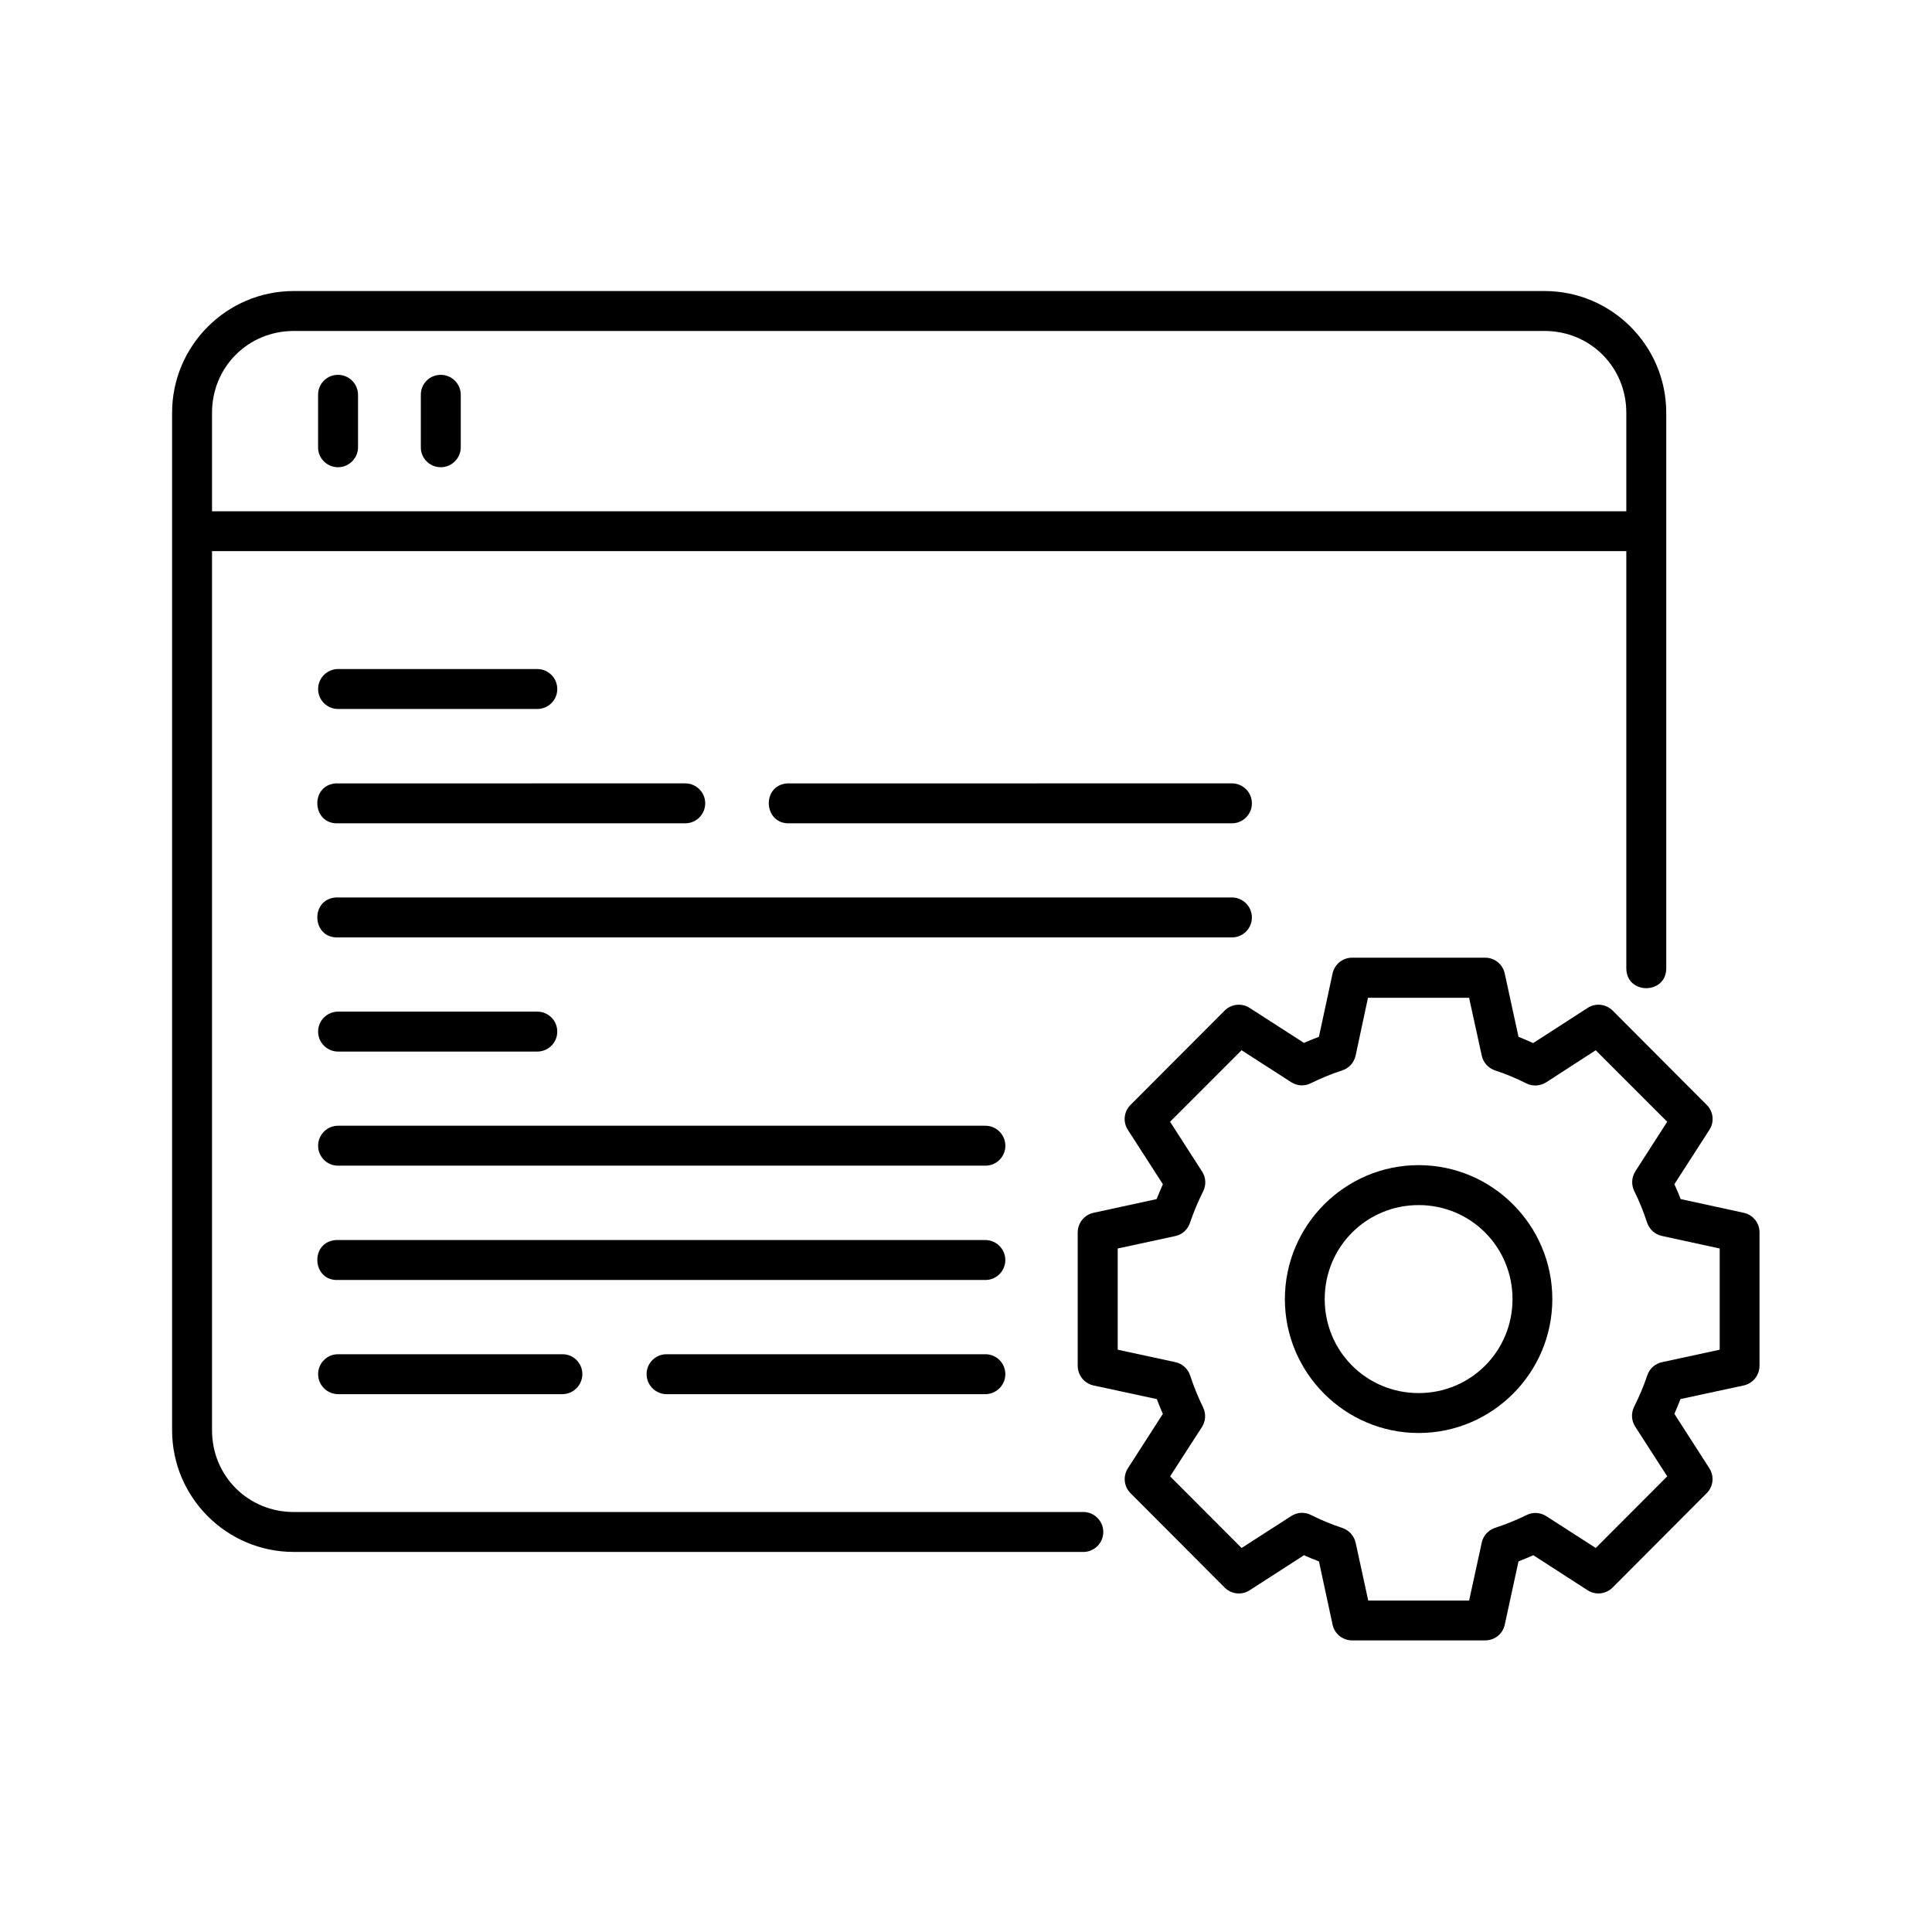
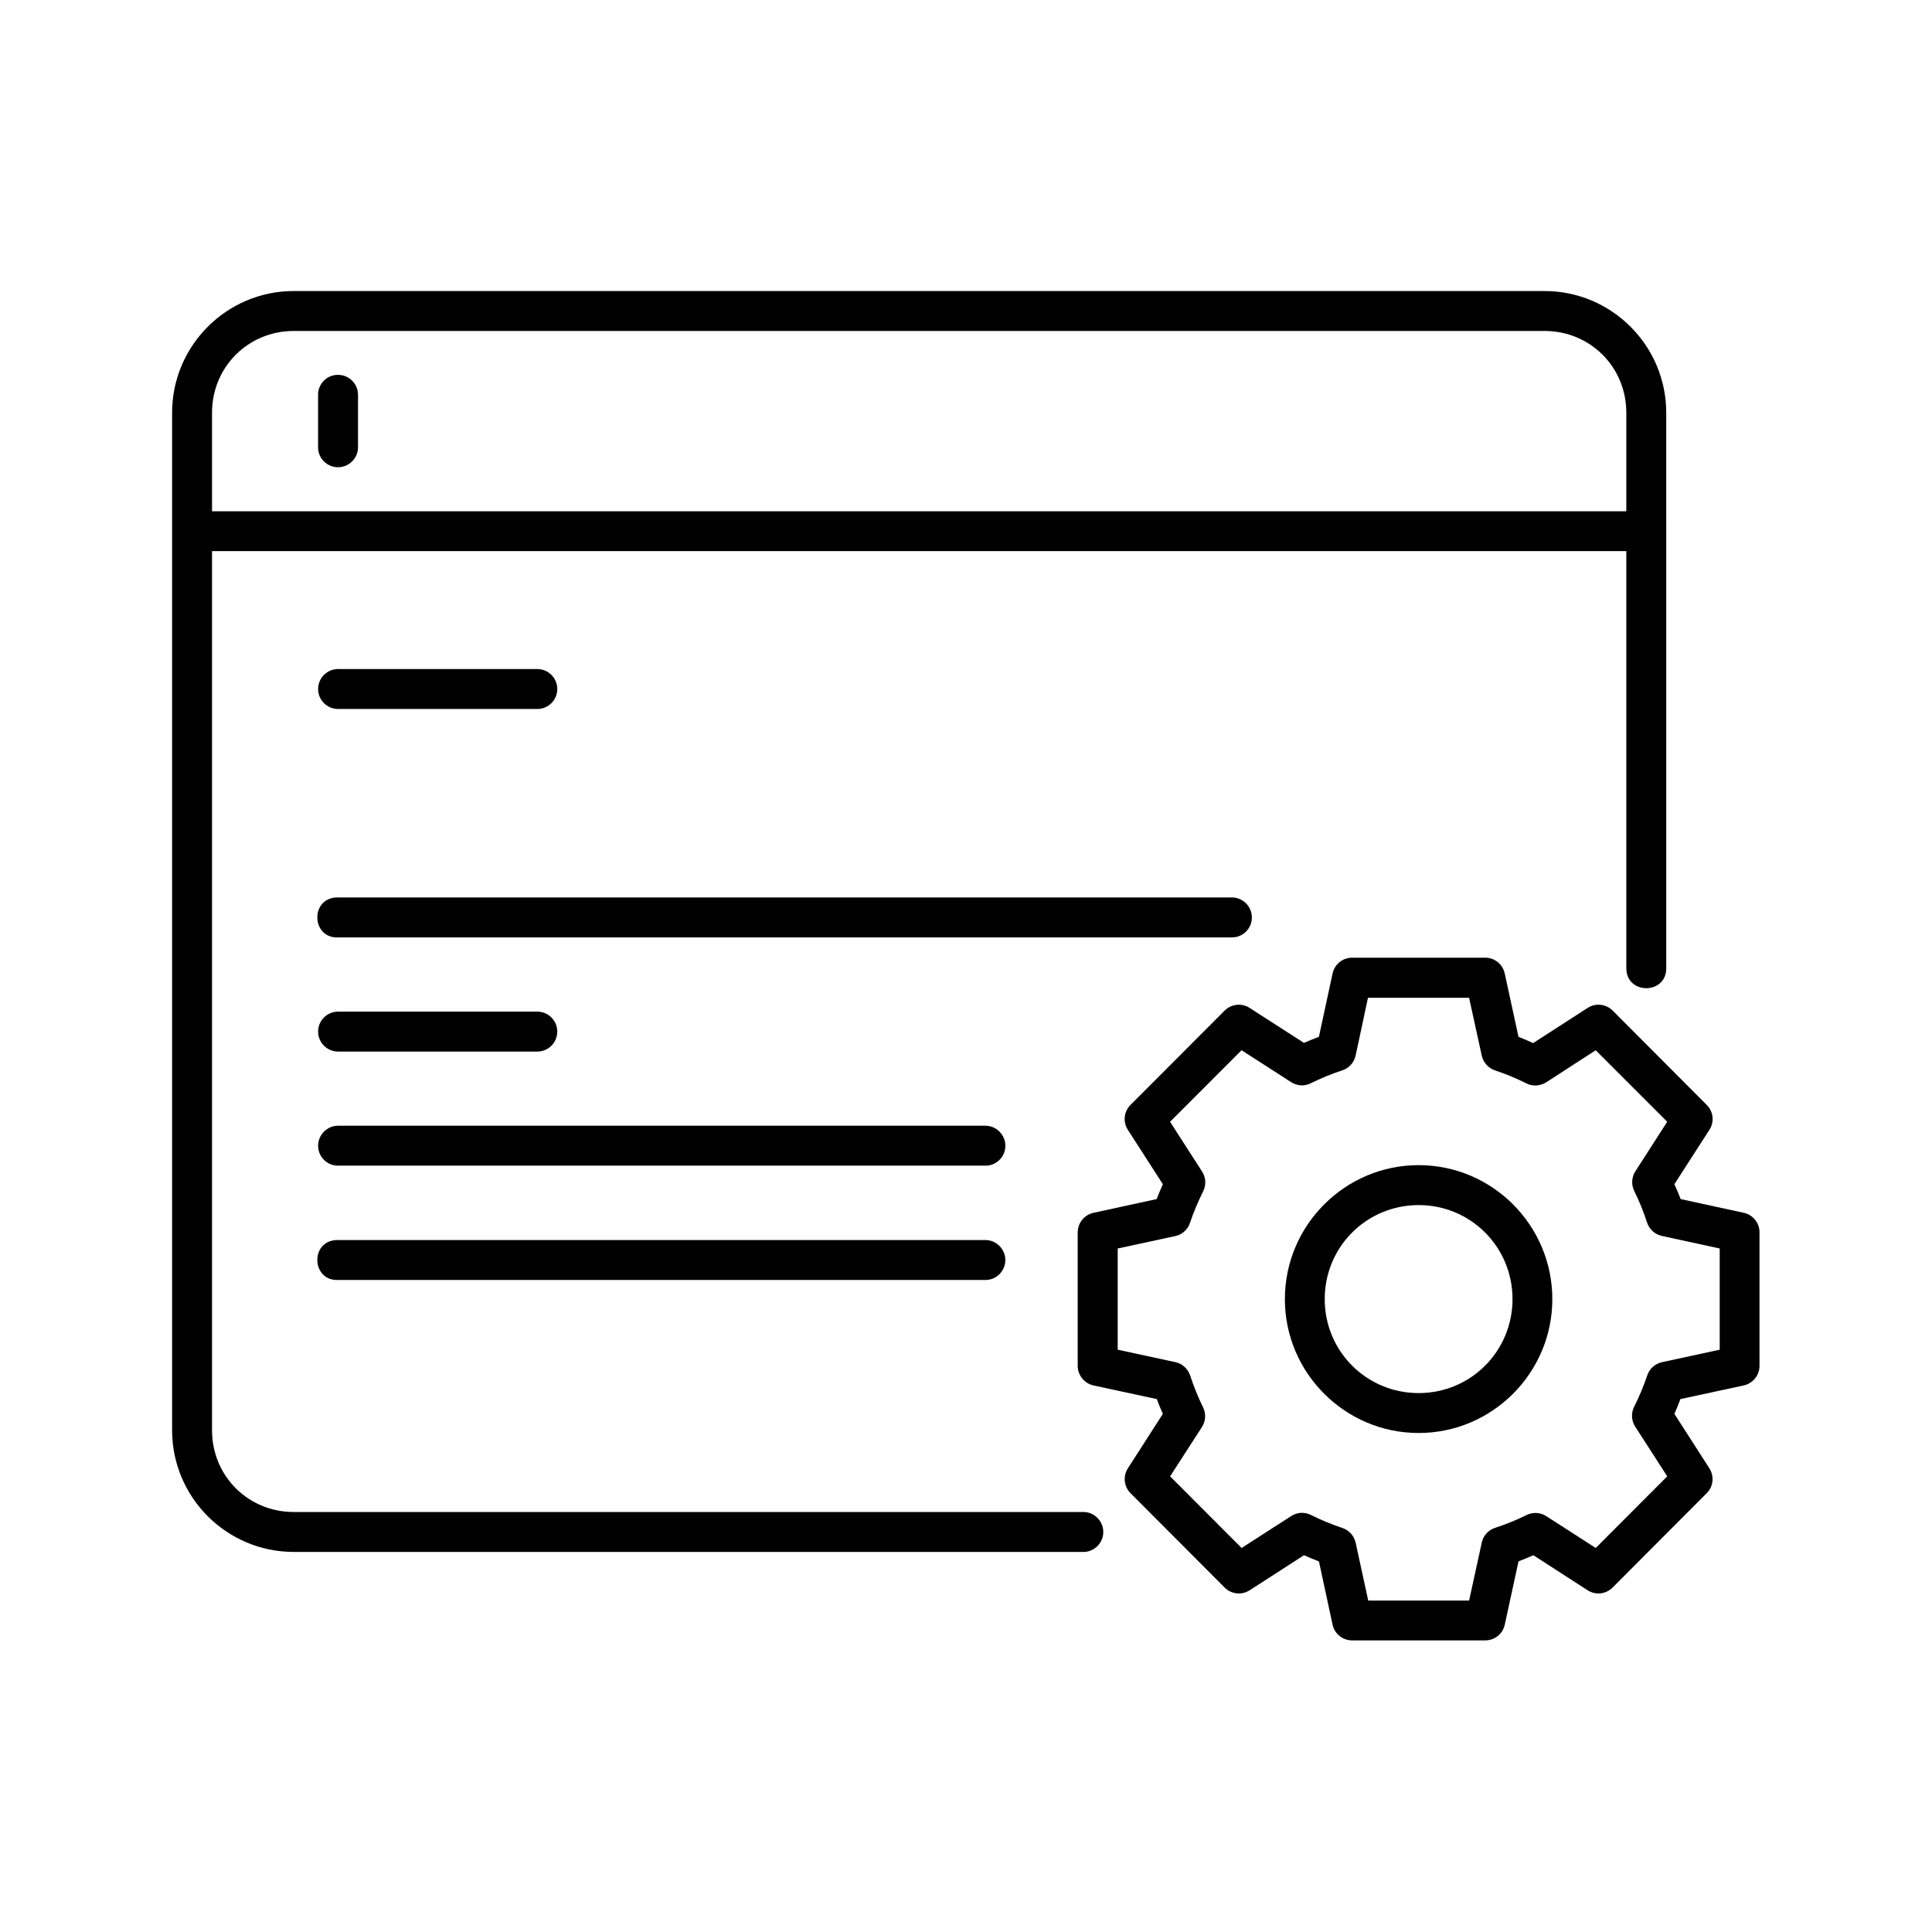
<svg xmlns="http://www.w3.org/2000/svg" fill="#000000" width="800px" height="800px" version="1.1" viewBox="144 144 512 512">
  <g>
    <path d="m221.85 231.71h331.48c12.102 0 21.66 9.562 21.66 21.664v26.125h-374.8v-26.125c0-12.102 9.562-21.664 21.66-21.664zm0-10.586c-17.777 0-32.242 14.488-32.242 32.25v269.66c0 17.785 14.465 32.242 32.242 32.242l209.05 0.004c2.977 0.117 5.484-2.305 5.484-5.273 0-3-2.508-5.43-5.484-5.309h-209.05c-12.102 0-21.66-9.562-21.66-21.66v-232.99h374.8v110.54c0 7.055 10.586 7.055 10.586 0l-0.004-147.21c0-17.762-14.465-32.25-32.242-32.25z" fill-rule="evenodd" />
    <path d="m233.48 243.34c-2.918 0.027-5.25 2.453-5.184 5.367v13.758c-0.062 2.938 2.328 5.356 5.277 5.356 2.938 0 5.336-2.418 5.309-5.356v-13.758c0.027-2.996-2.402-5.422-5.402-5.367z" />
-     <path d="m260.71 243.34c-2.91 0.027-5.25 2.453-5.188 5.367v13.758c-0.062 2.938 2.336 5.356 5.277 5.356 2.949 0 5.336-2.418 5.309-5.356v-13.758c0.027-2.996-2.387-5.422-5.398-5.367z" />
-     <path d="m233.13 351.6c-7.055 0.352-6.531 10.938 0.52 10.586h91.871c2.949 0.035 5.367-2.336 5.367-5.309 0-2.938-2.418-5.309-5.367-5.273l-91.867 0.004c-0.172-0.008-0.34-0.008-0.523-0.008z" fill-rule="evenodd" />
    <path d="m233.13 381.83c-7.055 0.379-6.531 10.961 0.52 10.586h236.75c2.945 0.062 5.363-2.336 5.363-5.273 0-2.949-2.418-5.336-5.363-5.309l-236.74 0.004c-0.172-0.008-0.34-0.008-0.523-0.008z" fill-rule="evenodd" />
    <path d="m233.66 321.3c-2.938-0.023-5.356 2.336-5.356 5.309 0 2.949 2.418 5.312 5.356 5.277h52.66c2.949 0.035 5.363-2.328 5.363-5.277 0-2.973-2.418-5.328-5.363-5.309z" fill-rule="evenodd" />
    <path d="m233.66 442.33c-2.938-0.035-5.356 2.367-5.356 5.309 0 2.945 2.418 5.336 5.356 5.273h171.41c2.945 0.062 5.363-2.328 5.363-5.273 0-2.938-2.418-5.34-5.363-5.309z" fill-rule="evenodd" />
    <path d="m233.66 412.09c-2.938-0.023-5.356 2.336-5.356 5.285 0 2.973 2.418 5.328 5.356 5.301h52.66c2.949 0.027 5.363-2.328 5.363-5.301 0-2.949-2.418-5.309-5.363-5.285z" fill-rule="evenodd" />
    <path d="m233.13 472.62c-7.055 0.379-6.531 10.934 0.52 10.586h171.41c2.945 0.062 5.363-2.34 5.363-5.273 0-2.949-2.418-5.34-5.363-5.309l-171.41 0.004c-0.172-0.008-0.34-0.008-0.523-0.008z" fill-rule="evenodd" />
-     <path d="m233.66 502.89c-2.938-0.062-5.356 2.328-5.356 5.273 0 2.938 2.418 5.328 5.356 5.309l59.312-0.004c2.938 0.023 5.356-2.367 5.356-5.309 0-2.945-2.418-5.336-5.356-5.273z" fill-rule="evenodd" />
-     <path d="m352.79 351.6c-7.055 0.32-6.562 10.906 0.504 10.586h117.11c2.945 0.035 5.363-2.336 5.363-5.309 0-2.938-2.418-5.309-5.363-5.273l-117.11 0.004c-0.184-0.008-0.32-0.008-0.504-0.008z" fill-rule="evenodd" />
-     <path d="m320.71 502.89c-2.938-0.062-5.356 2.328-5.356 5.273 0 2.938 2.418 5.328 5.356 5.309h84.348c2.945 0.023 5.363-2.367 5.363-5.309 0-2.945-2.418-5.336-5.363-5.273z" fill-rule="evenodd" />
    <path d="m506.53 408.42h26.793l3.352 15.305c0.379 1.809 1.695 3.293 3.441 3.914 2.887 0.953 5.652 2.098 8.367 3.461 1.664 0.852 3.637 0.734 5.25-0.258l13.148-8.516 18.949 18.953-8.426 13.109c-1.023 1.574-1.129 3.559-0.32 5.227 1.344 2.711 2.481 5.508 3.41 8.398 0.609 1.773 2.066 3.117 3.914 3.519l15.332 3.332v26.82l-15.281 3.305c-1.836 0.398-3.32 1.719-3.902 3.469-0.961 2.879-2.156 5.676-3.5 8.367-0.844 1.691-0.723 3.672 0.293 5.25l8.488 13.172-18.949 18.984-13.121-8.445c-1.547-0.992-3.531-1.109-5.188-0.293-2.711 1.34-5.508 2.473-8.398 3.41-1.773 0.609-3.117 2.066-3.5 3.902l-3.352 15.367h-26.734l-3.324-15.305c-0.402-1.836-1.719-3.305-3.465-3.914-2.859-0.953-5.66-2.094-8.367-3.461-1.668-0.852-3.648-0.762-5.227 0.262l-13.172 8.477-18.949-18.984 8.445-13.082c0.992-1.547 1.113-3.531 0.301-5.195-1.344-2.738-2.484-5.535-3.422-8.43-0.582-1.773-2.066-3.152-3.902-3.551l-15.309-3.305v-26.82l15.277-3.297c1.801-0.379 3.297-1.719 3.879-3.5 0.961-2.883 2.16-5.648 3.492-8.367 0.852-1.684 0.734-3.668-0.293-5.246l-8.477-13.176 18.949-18.953 13.121 8.445c1.566 1.023 3.519 1.148 5.184 0.32 2.711-1.332 5.543-2.508 8.398-3.438 1.809-0.582 3.125-2.098 3.527-3.934zm-4.227-10.617c-2.508 0-4.641 1.758-5.16 4.199l-3.617 16.766c-1.34 0.492-2.66 1.051-3.965 1.605l-14.41-9.27c-2.066-1.344-4.812-1.051-6.59 0.695l-24.961 25.016c-1.773 1.781-2.066 4.516-0.695 6.621l9.27 14.398c-0.582 1.316-1.141 2.598-1.664 3.941l-16.738 3.637c-2.418 0.52-4.137 2.68-4.172 5.156v35.371c0 2.508 1.73 4.664 4.172 5.219l16.793 3.617c0.492 1.309 1.023 2.633 1.605 3.914l-9.27 14.426c-1.344 2.106-1.051 4.848 0.695 6.594l24.961 25.023c1.746 1.746 4.496 2.066 6.59 0.723l14.422-9.301c1.305 0.582 2.621 1.141 3.965 1.633l3.617 16.793c0.52 2.418 2.688 4.141 5.16 4.141h35.305c2.481 0 4.637-1.723 5.156-4.141l3.648-16.793c1.309-0.492 2.613-1.082 3.934-1.633l14.402 9.297c2.098 1.344 4.844 1.023 6.594-0.723l24.949-25.023c1.758-1.746 2.043-4.484 0.699-6.594l-9.27-14.426c0.582-1.281 1.102-2.598 1.605-3.914l16.793-3.617c2.445-0.555 4.164-2.711 4.164-5.219v-35.371c0-2.481-1.746-4.637-4.164-5.156l-16.73-3.637c-0.5-1.344-1.082-2.625-1.668-3.941l9.27-14.398c1.379-2.106 1.082-4.844-0.699-6.621l-24.949-25.016c-1.785-1.746-4.496-2.039-6.594-0.695l-14.461 9.332c-1.281-0.582-2.562-1.148-3.875-1.664l-3.648-16.766c-0.52-2.445-2.648-4.199-5.156-4.199l-35.312 0.004z" />
    <path d="m519.96 463.36c13.789 0 24.871 11.078 24.871 24.926 0 13.816-11.082 24.895-24.871 24.895-13.82 0-24.898-11.078-24.898-24.895 0-13.852 11.078-24.926 24.898-24.926zm0-10.586c-19.531 0-35.453 15.941-35.453 35.512 0 19.535 15.926 35.473 35.453 35.473 19.504 0 35.422-15.941 35.422-35.473 0.004-19.57-15.91-35.512-35.422-35.512z" />
  </g>
</svg>